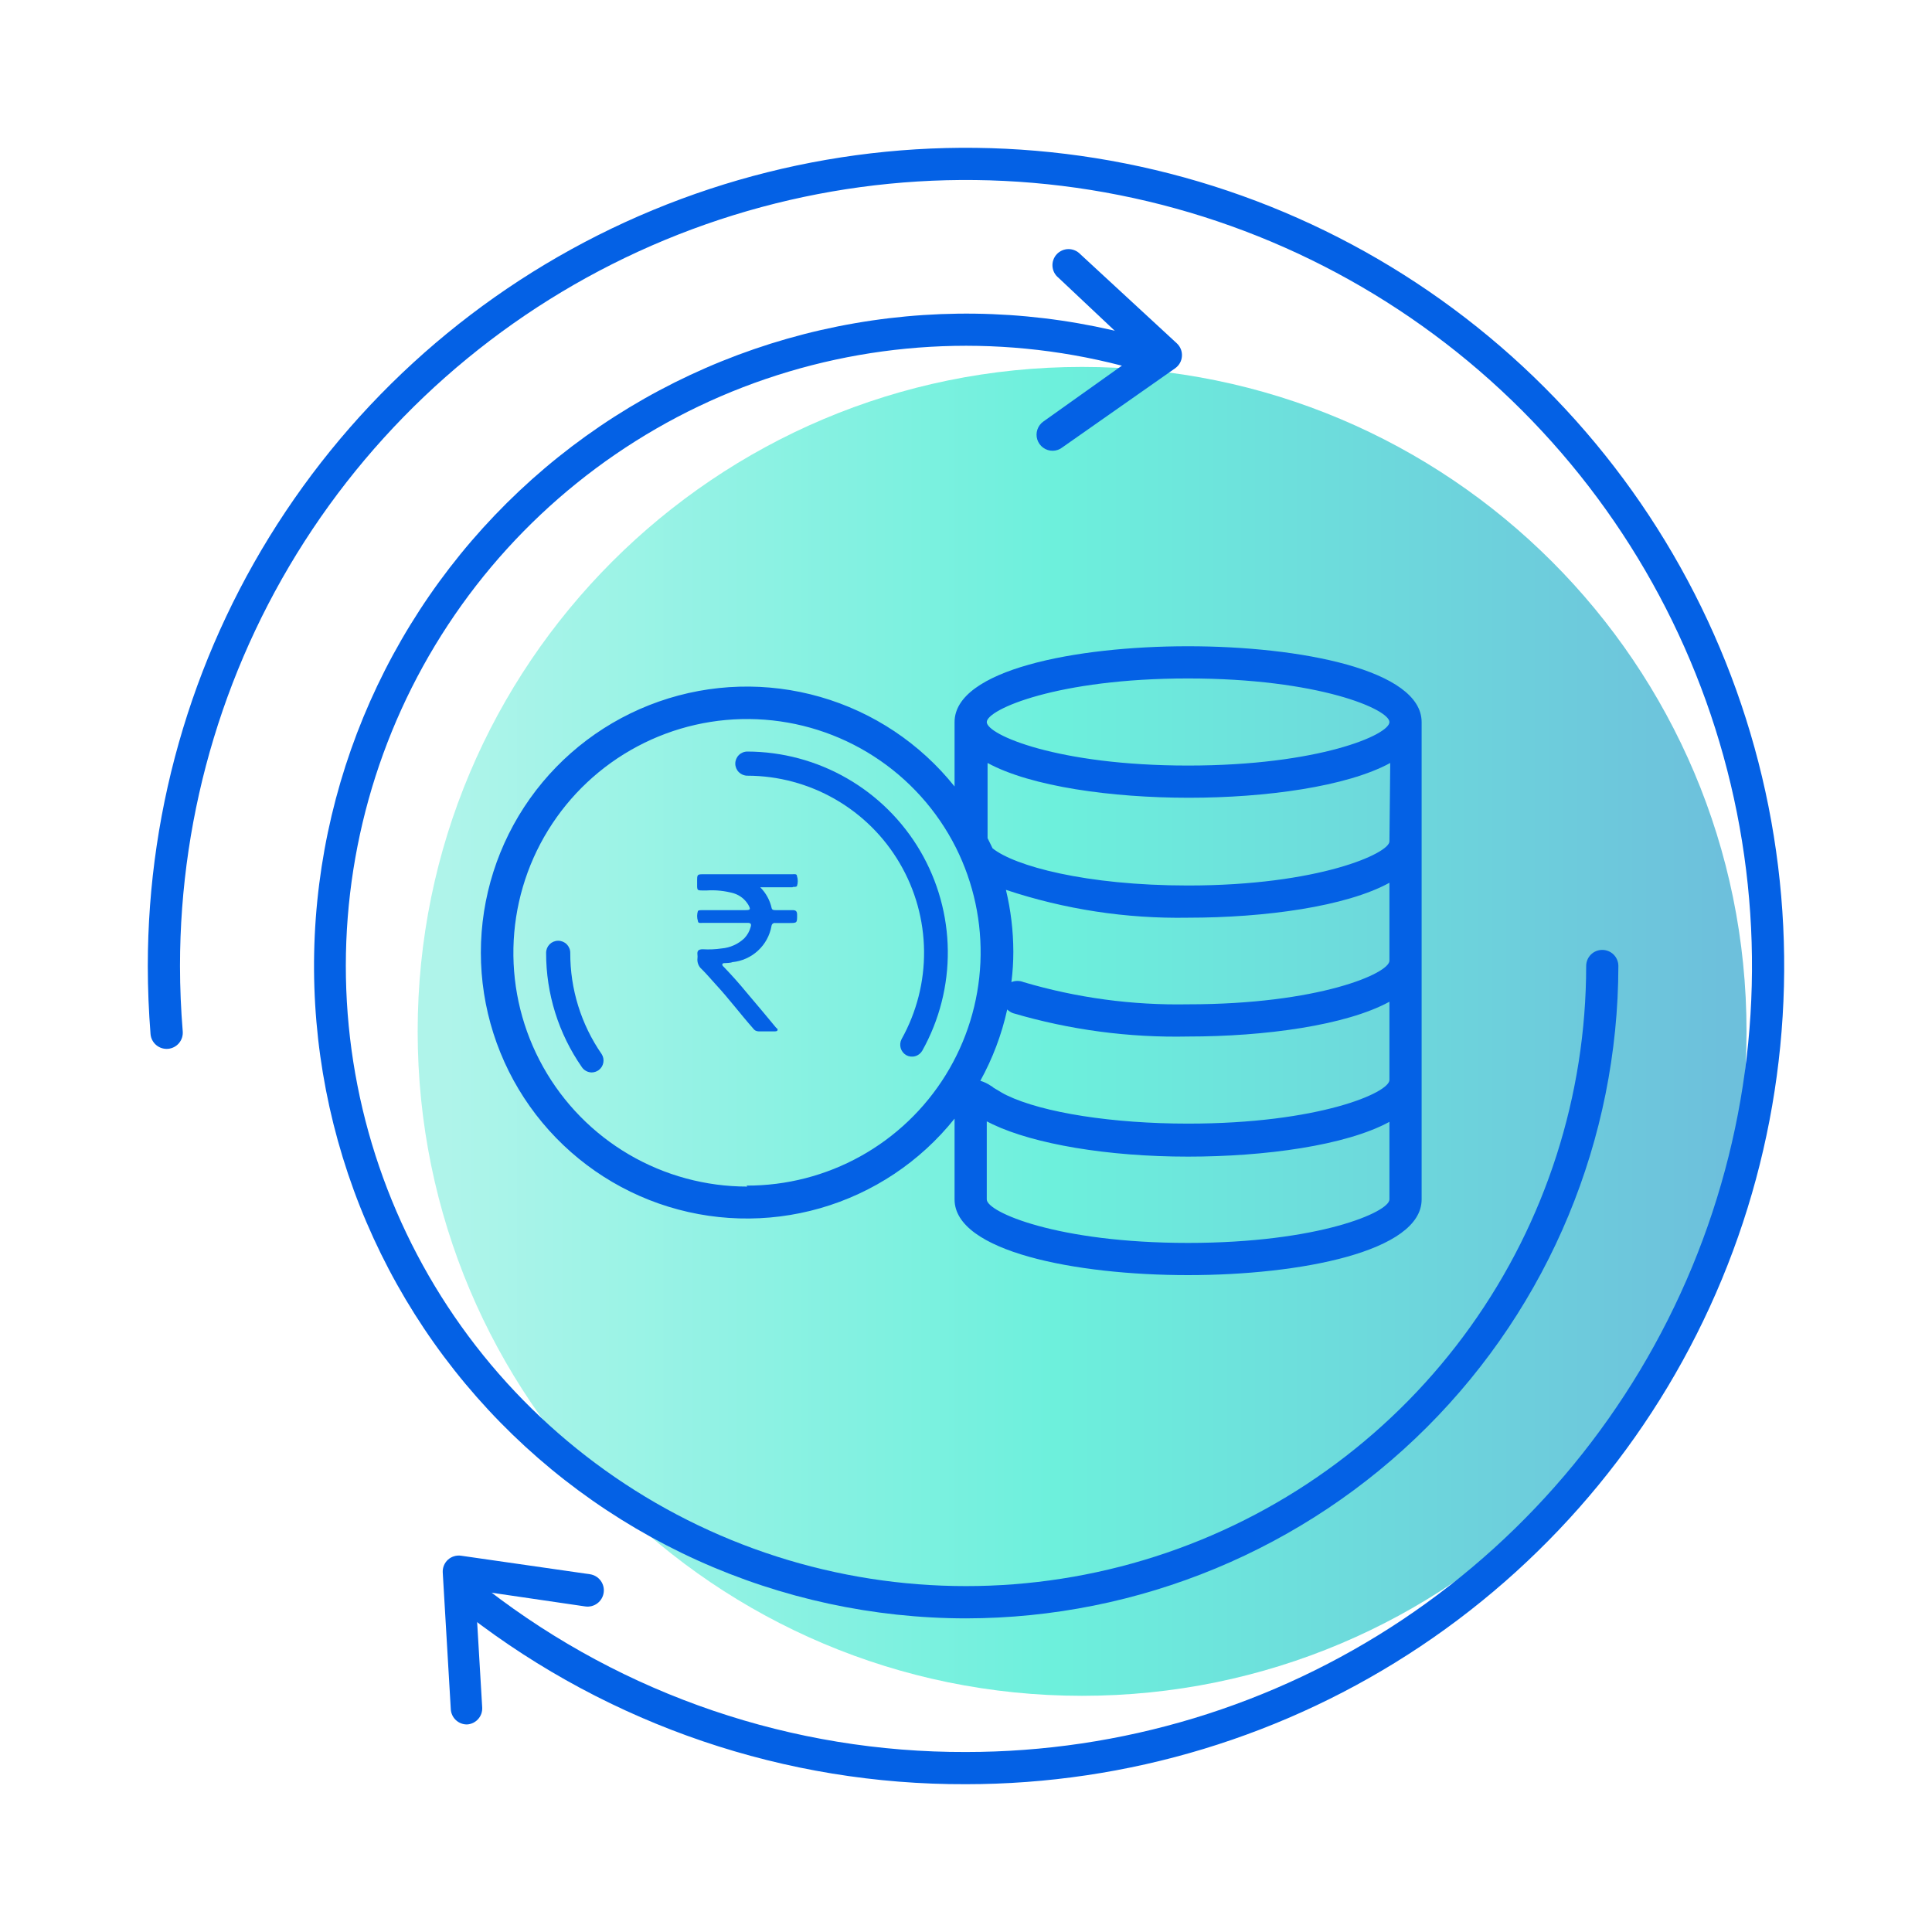
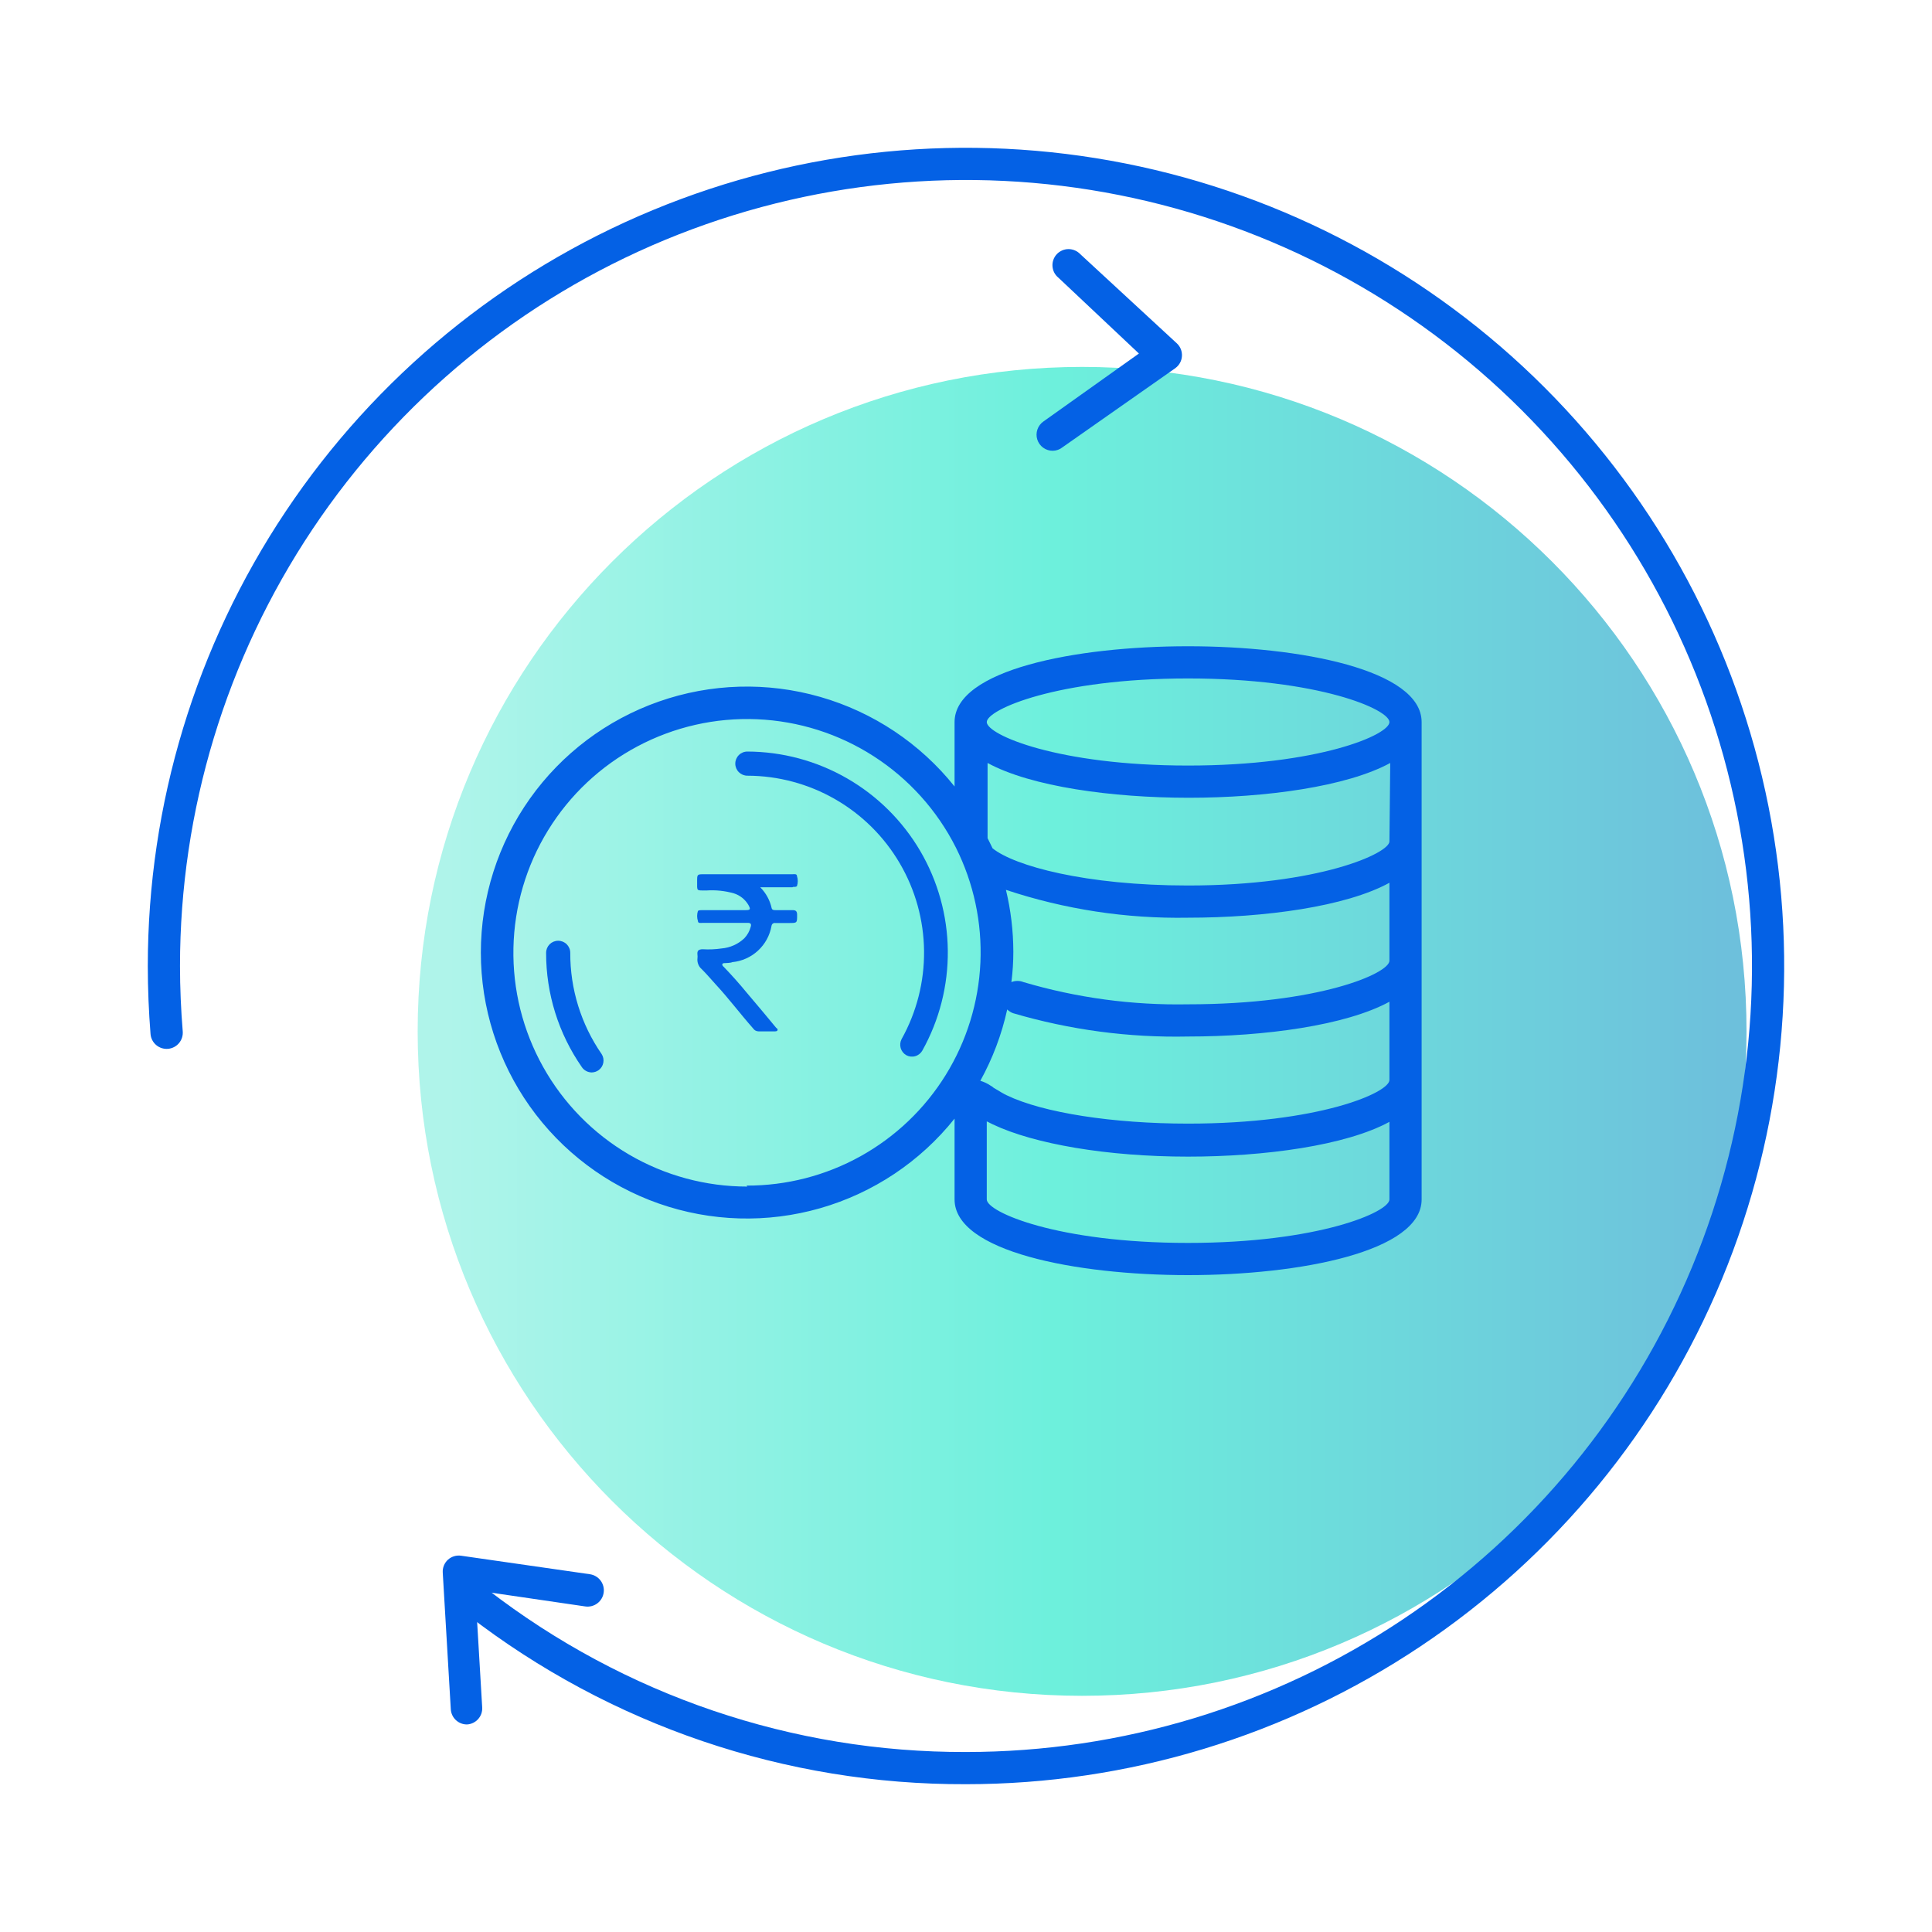
<svg xmlns="http://www.w3.org/2000/svg" width="72" height="72" viewBox="0 0 72 72" fill="none">
  <path opacity="0.7" d="M40.327 63.198C54.002 63.198 65.088 52.111 65.088 38.436C65.088 24.76 54.002 13.674 40.327 13.674C26.651 13.674 15.565 24.76 15.565 38.436C15.565 52.111 26.651 63.198 40.327 63.198Z" fill="url(#paint0_linear_6080_15769)" />
  <path d="M44.274 24.084C40.074 24.084 35.574 24.966 35.574 26.91V29.31C34.292 27.705 32.542 26.539 30.568 25.972C28.593 25.405 26.491 25.465 24.553 26.145C22.614 26.825 20.935 28.09 19.746 29.765C18.558 31.441 17.92 33.445 17.92 35.499C17.92 37.553 18.558 39.557 19.746 41.232C20.935 42.908 22.614 44.173 24.553 44.853C26.491 45.532 28.593 45.593 30.568 45.026C32.542 44.459 34.292 43.293 35.574 41.688C35.574 41.688 35.574 41.73 35.574 41.754V44.7C35.574 46.638 40.086 47.52 44.274 47.52C48.462 47.52 52.98 46.638 52.98 44.7V27.126C52.98 27.09 52.98 27.066 52.98 27.036C52.98 27.006 52.98 26.952 52.98 26.91C52.98 24.966 48.468 24.084 44.274 24.084ZM27.852 44.22C26.302 44.221 24.779 43.809 23.441 43.026C22.103 42.242 20.999 41.116 20.242 39.763C19.484 38.41 19.102 36.879 19.134 35.329C19.166 33.779 19.611 32.265 20.423 30.945C21.235 29.624 22.385 28.544 23.754 27.816C25.123 27.088 26.661 26.738 28.21 26.804C29.759 26.869 31.263 27.346 32.566 28.187C33.869 29.027 34.924 30.2 35.622 31.584C36.288 32.912 36.603 34.389 36.537 35.873C36.47 37.357 36.025 38.8 35.243 40.063C34.461 41.327 33.368 42.369 32.069 43.09C30.77 43.811 29.308 44.188 27.822 44.184L27.852 44.22ZM51.78 44.7C51.78 45.168 49.146 46.32 44.274 46.32C39.402 46.32 36.774 45.168 36.774 44.7V41.79L37.002 41.904C38.55 42.636 41.268 43.104 44.274 43.104C47.142 43.104 50.16 42.69 51.78 41.808V44.7ZM51.78 40.248C51.78 40.722 49.146 41.874 44.274 41.874C41.478 41.874 38.874 41.472 37.518 40.818C37.434 40.782 37.212 40.65 37.026 40.536C36.996 40.507 36.962 40.482 36.924 40.464C36.805 40.382 36.673 40.319 36.534 40.278C36.994 39.445 37.331 38.55 37.536 37.62C37.597 37.681 37.671 37.728 37.752 37.758C39.869 38.381 42.069 38.675 44.274 38.628C47.142 38.628 50.16 38.214 51.78 37.332V40.248ZM51.78 35.802C51.78 36.276 49.146 37.428 44.274 37.428C42.2 37.467 40.132 37.188 38.142 36.6C37.998 36.542 37.837 36.542 37.692 36.6C37.74 36.222 37.765 35.841 37.764 35.46C37.762 34.686 37.669 33.915 37.488 33.162C39.675 33.89 41.97 34.241 44.274 34.2C47.142 34.2 50.16 33.786 51.78 32.898V35.802ZM51.78 31.356C51.78 31.8 49.146 33 44.274 33C40.452 33 37.8 32.268 36.99 31.614C36.93 31.482 36.864 31.362 36.804 31.236V28.434C38.424 29.316 41.442 29.73 44.304 29.73C47.166 29.73 50.19 29.316 51.81 28.434L51.78 31.356ZM44.274 28.53C39.402 28.53 36.774 27.378 36.774 26.91C36.774 26.442 39.402 25.284 44.274 25.284C49.146 25.284 51.78 26.436 51.78 26.91C51.78 27.384 49.146 28.53 44.274 28.53Z" fill="#0461E5" />
  <path d="M21.252 35.509C21.252 35.389 21.204 35.275 21.12 35.19C21.035 35.106 20.921 35.059 20.802 35.059C20.682 35.059 20.568 35.106 20.483 35.19C20.399 35.275 20.352 35.389 20.352 35.509C20.349 37.031 20.814 38.518 21.684 39.769C21.724 39.829 21.779 39.878 21.842 39.912C21.906 39.947 21.977 39.965 22.05 39.967C22.142 39.965 22.232 39.936 22.308 39.883C22.4 39.816 22.463 39.717 22.484 39.605C22.505 39.494 22.483 39.378 22.422 39.283C21.655 38.174 21.247 36.857 21.252 35.509Z" fill="#0461E5" />
  <path d="M27.852 28.008C27.733 28.008 27.619 28.055 27.534 28.14C27.45 28.224 27.402 28.338 27.402 28.458C27.402 28.577 27.45 28.692 27.534 28.776C27.619 28.86 27.733 28.908 27.852 28.908C29.001 28.91 30.13 29.213 31.126 29.786C32.122 30.358 32.952 31.181 33.532 32.173C34.113 33.164 34.425 34.29 34.437 35.439C34.449 36.588 34.16 37.72 33.6 38.724C33.546 38.827 33.534 38.947 33.566 39.059C33.599 39.171 33.673 39.266 33.774 39.324C33.877 39.38 33.998 39.393 34.11 39.36C34.222 39.328 34.317 39.252 34.374 39.15C35.009 38.011 35.336 36.726 35.322 35.422C35.308 34.119 34.954 32.841 34.296 31.716C33.637 30.591 32.696 29.657 31.566 29.007C30.436 28.356 29.156 28.012 27.852 28.008Z" fill="#0461E5" />
  <path d="M29.55 33.054C29.604 33.054 29.676 33.054 29.7 33.024C29.741 32.901 29.741 32.769 29.7 32.646C29.7 32.55 29.58 32.586 29.514 32.58H26.25C25.98 32.58 25.98 32.58 25.98 32.844C25.98 33.228 25.944 33.18 26.322 33.186C26.67 33.162 27.019 33.198 27.354 33.294C27.578 33.366 27.768 33.518 27.888 33.72C27.984 33.894 27.966 33.918 27.774 33.918H26.172C26.118 33.918 26.04 33.918 26.01 33.948C25.97 34.071 25.97 34.203 26.01 34.326C26.01 34.422 26.13 34.392 26.196 34.392H27.858C27.972 34.392 28.008 34.428 27.978 34.536C27.936 34.698 27.854 34.847 27.738 34.968C27.507 35.186 27.209 35.319 26.892 35.346C26.66 35.38 26.425 35.39 26.19 35.376C26.034 35.376 25.974 35.43 25.992 35.58C25.998 35.626 25.998 35.672 25.992 35.718C25.984 35.793 25.994 35.869 26.023 35.939C26.051 36.01 26.096 36.072 26.154 36.12C26.334 36.3 26.502 36.498 26.676 36.69C27.15 37.2 27.6 37.8 28.068 38.328C28.09 38.361 28.119 38.388 28.154 38.407C28.189 38.425 28.227 38.435 28.266 38.436C28.464 38.436 28.668 38.436 28.866 38.436C28.902 38.436 28.956 38.436 28.974 38.4C28.992 38.364 28.974 38.334 28.926 38.304C28.566 37.872 28.206 37.434 27.84 37.008C27.564 36.672 27.276 36.348 26.97 36.03C26.97 36.03 26.898 35.976 26.922 35.928C26.946 35.88 26.994 35.898 27.03 35.892C27.066 35.886 27.21 35.892 27.294 35.856C27.651 35.821 27.987 35.67 28.25 35.426C28.514 35.182 28.69 34.859 28.752 34.506C28.754 34.49 28.759 34.474 28.767 34.459C28.774 34.445 28.785 34.432 28.798 34.422C28.811 34.412 28.826 34.404 28.842 34.4C28.858 34.396 28.874 34.395 28.89 34.398H29.4C29.712 34.398 29.706 34.398 29.706 34.092C29.706 33.966 29.664 33.918 29.538 33.918H28.908C28.848 33.918 28.776 33.918 28.758 33.846C28.693 33.551 28.545 33.28 28.332 33.066H29.532L29.55 33.054Z" fill="#0461E5" />
  <path d="M36 66.492C29.28 66.516 22.745 64.296 17.43 60.186C17.303 60.09 17.221 59.947 17.199 59.789C17.178 59.632 17.22 59.472 17.316 59.346C17.364 59.282 17.424 59.229 17.492 59.189C17.561 59.149 17.636 59.123 17.715 59.112C17.794 59.102 17.874 59.107 17.95 59.127C18.027 59.148 18.099 59.183 18.162 59.232C23.268 63.181 29.545 65.313 36 65.292C41.793 65.292 47.456 63.574 52.274 60.355C57.091 57.137 60.845 52.562 63.062 47.209C65.279 41.857 65.859 35.967 64.729 30.285C63.599 24.603 60.809 19.384 56.712 15.287C52.616 11.191 47.397 8.401 41.714 7.271C36.032 6.14 30.143 6.721 24.79 8.938C19.438 11.155 14.863 14.909 11.644 19.726C8.426 24.543 6.708 30.206 6.708 36C6.708 36.816 6.744 37.632 6.81 38.436C6.823 38.595 6.773 38.753 6.67 38.875C6.567 38.997 6.42 39.073 6.261 39.087C6.102 39.1 5.944 39.05 5.822 38.947C5.7 38.844 5.623 38.697 5.61 38.538C5.544 37.698 5.508 36.846 5.508 36C5.508 29.969 7.296 24.074 10.647 19.059C13.997 14.045 18.759 10.137 24.331 7.829C29.903 5.521 36.034 4.917 41.949 6.094C47.863 7.27 53.297 10.174 57.561 14.439C61.825 18.703 64.729 24.136 65.906 30.051C67.082 35.966 66.479 42.097 64.171 47.669C61.863 53.24 57.955 58.002 52.94 61.353C47.926 64.704 42.031 66.492 36 66.492Z" fill="#0461E5" />
-   <path d="M36 60.312C32.55 60.309 29.14 59.573 25.996 58.151C22.853 56.729 20.048 54.655 17.768 52.065C15.488 49.476 13.785 46.431 12.773 43.133C11.761 39.835 11.462 36.359 11.897 32.936C12.332 29.514 13.49 26.223 15.294 23.283C17.099 20.342 19.509 17.82 22.363 15.882C25.218 13.945 28.453 12.637 31.852 12.047C35.251 11.456 38.736 11.595 42.078 12.456C42.154 12.475 42.226 12.51 42.289 12.557C42.352 12.605 42.405 12.664 42.445 12.732C42.485 12.8 42.512 12.875 42.523 12.953C42.534 13.031 42.529 13.111 42.51 13.188C42.49 13.264 42.455 13.336 42.408 13.399C42.36 13.462 42.301 13.515 42.233 13.555C42.165 13.595 42.09 13.621 42.012 13.633C41.934 13.644 41.854 13.639 41.778 13.62C37.111 12.415 32.184 12.699 27.686 14.432C23.189 16.166 19.346 19.263 16.695 23.289C14.045 27.314 12.72 32.068 12.905 36.885C13.09 41.701 14.776 46.339 17.727 50.15C20.679 53.961 24.748 56.753 29.365 58.137C33.982 59.52 38.916 59.426 43.477 57.867C48.038 56.307 51.997 53.361 54.8 49.44C57.604 45.519 59.111 40.819 59.112 35.999C59.112 35.84 59.175 35.688 59.287 35.575C59.4 35.463 59.552 35.4 59.712 35.4C59.871 35.4 60.023 35.463 60.136 35.575C60.248 35.688 60.312 35.84 60.312 35.999C60.304 42.445 57.74 48.624 53.182 53.182C48.624 57.74 42.445 60.304 36 60.312Z" fill="#0461E5" />
  <path d="M39.233 16.799C39.105 16.8 38.98 16.76 38.877 16.685C38.773 16.61 38.696 16.503 38.657 16.381C38.618 16.259 38.62 16.128 38.661 16.007C38.702 15.886 38.781 15.78 38.886 15.707L42.444 13.175L39.444 10.349C39.38 10.297 39.327 10.233 39.289 10.16C39.251 10.087 39.229 10.007 39.223 9.925C39.217 9.843 39.228 9.761 39.256 9.683C39.283 9.606 39.326 9.534 39.382 9.474C39.438 9.414 39.506 9.366 39.582 9.333C39.657 9.3 39.739 9.283 39.821 9.283C39.903 9.283 39.984 9.3 40.06 9.333C40.135 9.365 40.203 9.413 40.26 9.473L43.859 12.797C43.924 12.858 43.974 12.932 44.007 13.014C44.039 13.097 44.053 13.185 44.047 13.273C44.042 13.362 44.017 13.448 43.974 13.525C43.931 13.602 43.871 13.669 43.8 13.721L39.599 16.667C39.496 16.751 39.367 16.797 39.233 16.799Z" fill="#0461E5" />
  <path d="M17.4 64.265C17.247 64.266 17.1 64.207 16.988 64.102C16.877 63.998 16.809 63.854 16.8 63.701L16.5 58.607C16.494 58.518 16.509 58.428 16.542 58.345C16.575 58.262 16.627 58.188 16.692 58.127C16.758 58.067 16.836 58.023 16.921 57.997C17.006 57.971 17.096 57.964 17.184 57.977L21.984 58.667C22.063 58.679 22.139 58.705 22.207 58.746C22.276 58.787 22.335 58.841 22.383 58.904C22.431 58.968 22.465 59.041 22.485 59.118C22.505 59.195 22.509 59.275 22.497 59.354C22.486 59.433 22.459 59.509 22.418 59.577C22.378 59.646 22.324 59.705 22.26 59.753C22.196 59.801 22.124 59.835 22.047 59.855C21.969 59.874 21.889 59.879 21.81 59.867L17.712 59.267L17.97 63.629C17.975 63.708 17.964 63.787 17.939 63.862C17.913 63.936 17.873 64.005 17.82 64.064C17.768 64.123 17.704 64.171 17.633 64.206C17.562 64.24 17.485 64.261 17.406 64.265H17.4Z" fill="#0461E5" />
  <defs>
    <linearGradient id="paint0_linear_6080_15769" x1="15.565" y1="38.436" x2="65.088" y2="38.436" gradientUnits="userSpaceOnUse">
      <stop offset="0.02" stop-color="#8EF0E2" />
      <stop offset="0.48" stop-color="#2FEACE" />
      <stop offset="0.98" stop-color="#2FA6CE" />
    </linearGradient>
  </defs>
</svg>